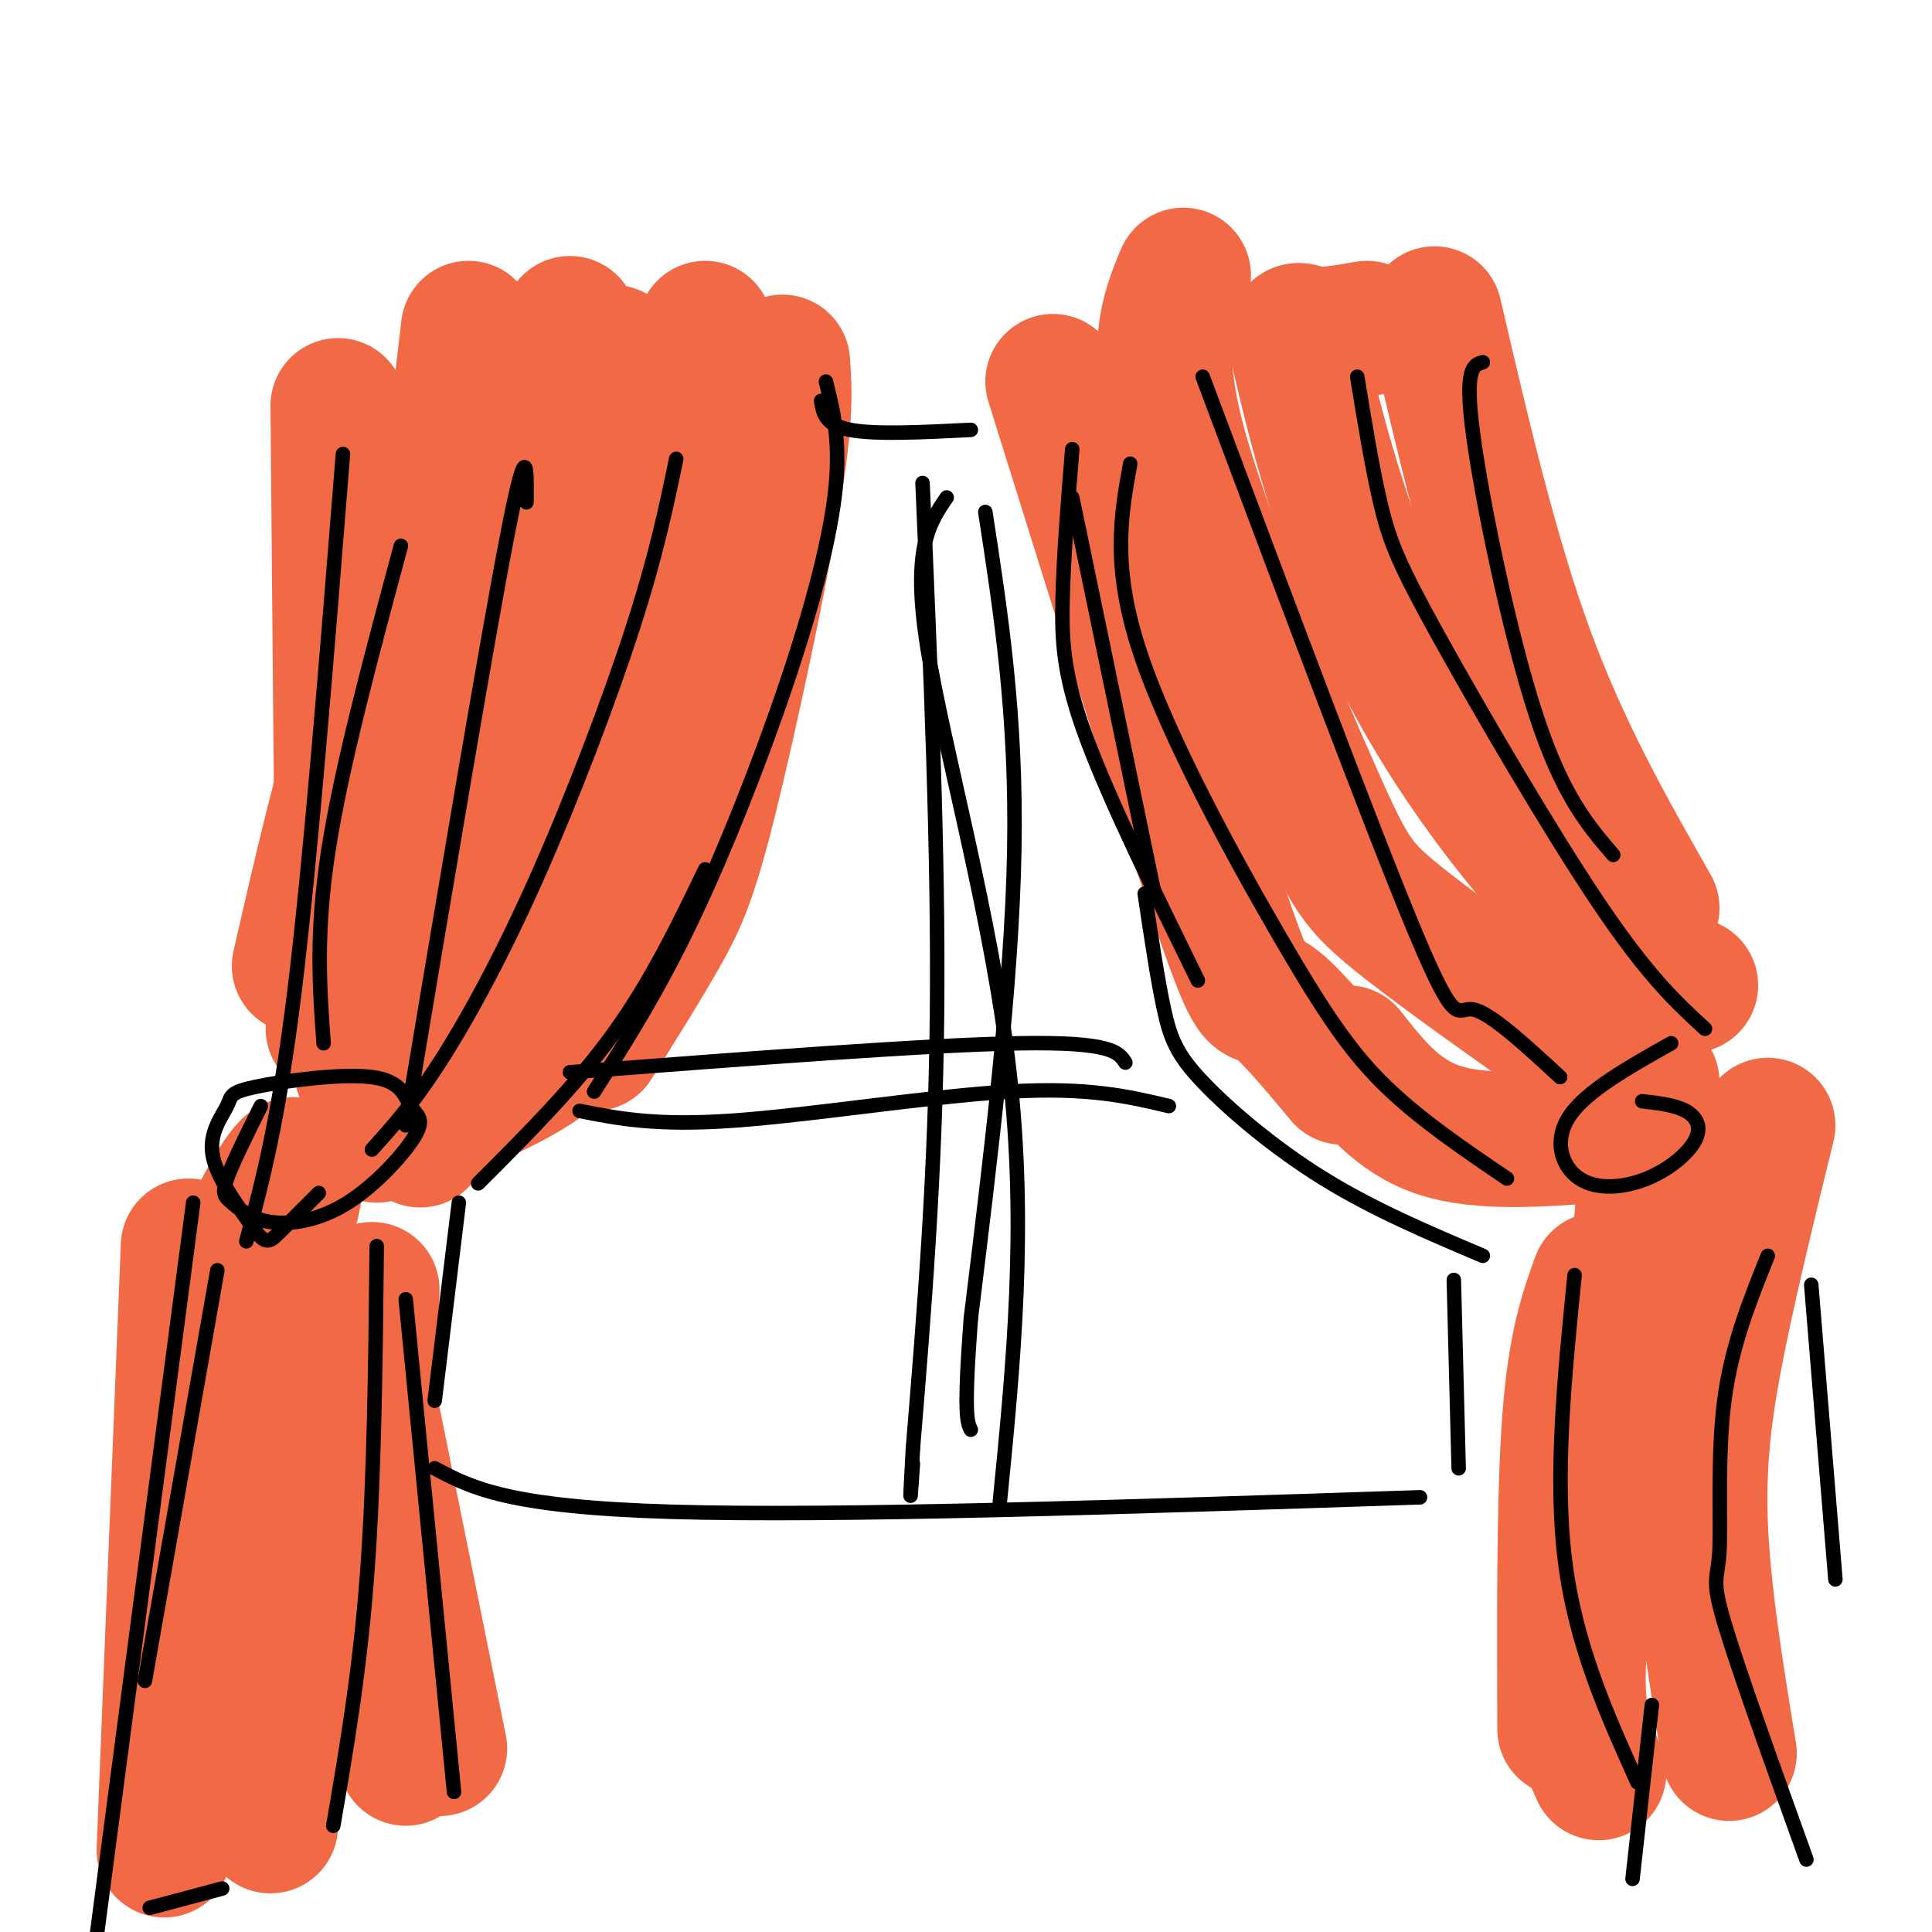
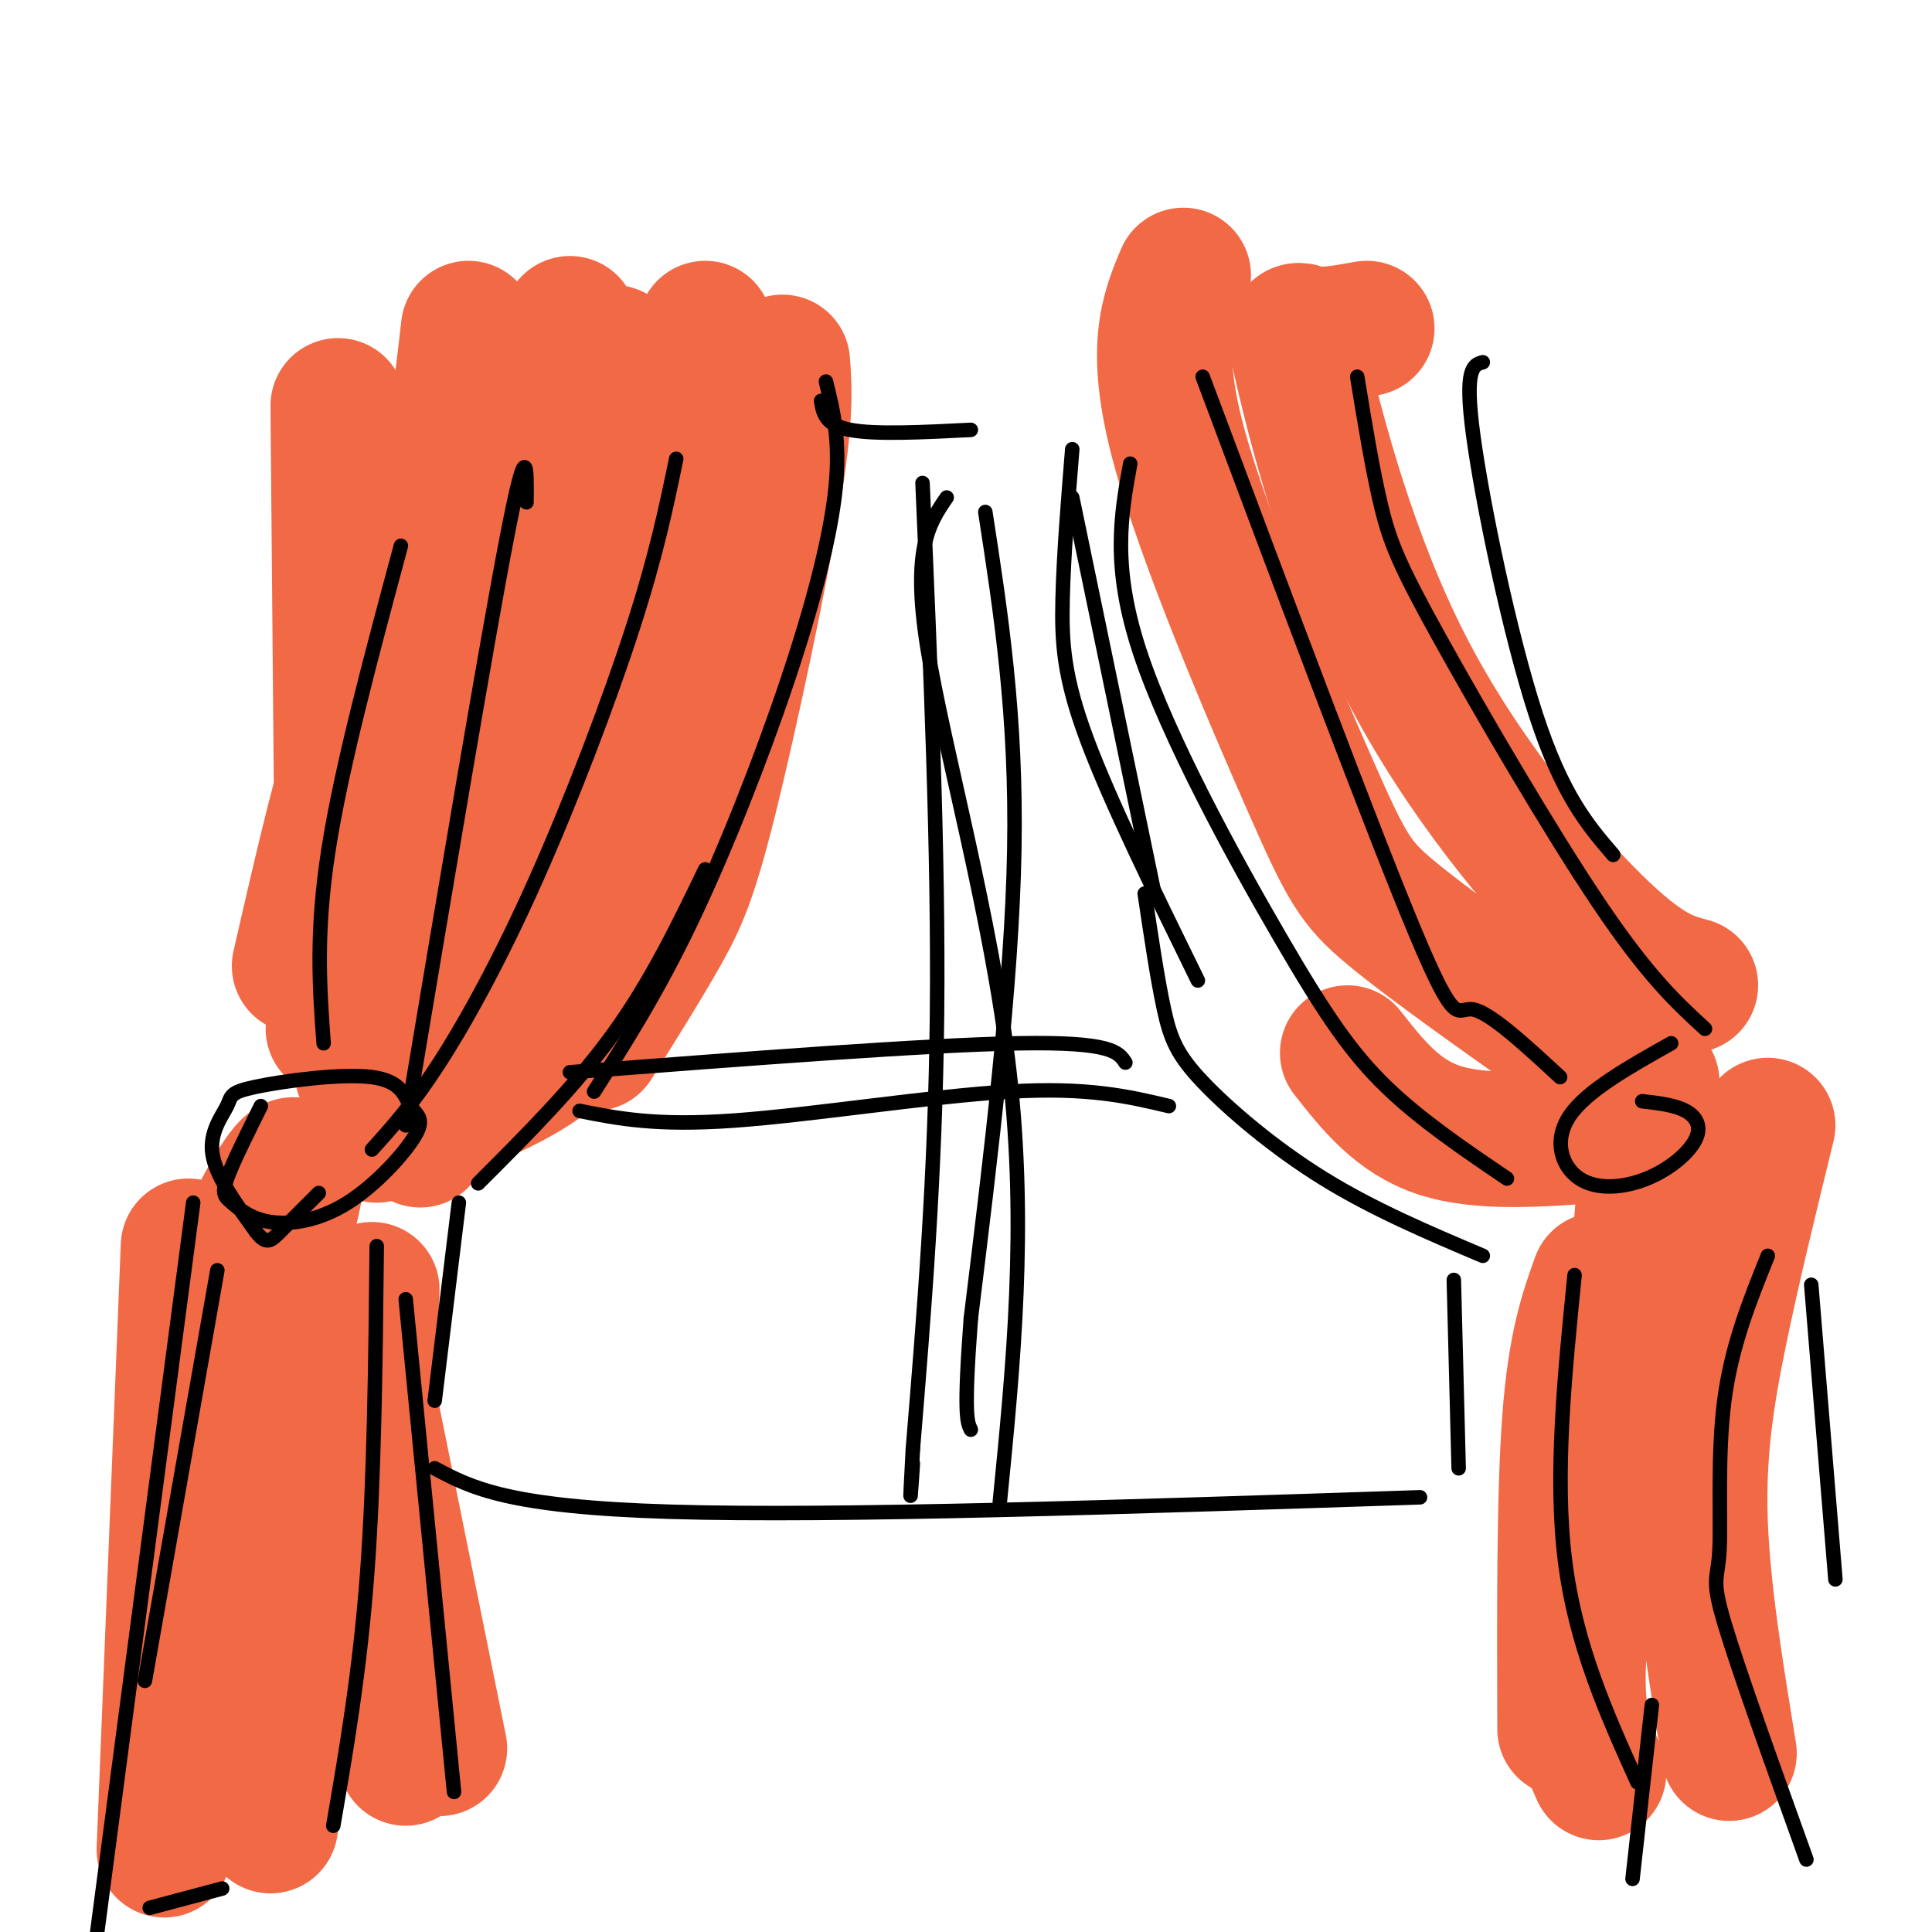
<svg xmlns="http://www.w3.org/2000/svg" viewBox="0 0 400 400" version="1.1">
  <g fill="none" stroke="rgb(242,105,70)" stroke-width="28" stroke-linecap="round" stroke-linejoin="round">
    <path d="M162,75c0.411,5.518 0.821,11.036 -2,28c-2.821,16.964 -8.875,45.375 -13,62c-4.125,16.625 -6.321,21.464 -10,28c-3.679,6.536 -8.839,14.768 -14,23" />
    <path d="M146,68c-1.978,32.933 -3.956,65.867 -10,89c-6.044,23.133 -16.156,36.467 -25,48c-8.844,11.533 -16.422,21.267 -24,31" />
    <path d="M127,73c0.256,6.571 0.512,13.143 0,19c-0.512,5.857 -1.792,11.000 -7,27c-5.208,16.000 -14.345,42.857 -21,59c-6.655,16.143 -10.827,21.571 -15,27" />
    <path d="M118,67c-1.489,10.933 -2.978,21.867 -8,38c-5.022,16.133 -13.578,37.467 -21,52c-7.422,14.533 -13.711,22.267 -20,30" />
    <path d="M94,184c0.000,0.000 -25.000,29.000 -25,29" />
    <path d="M97,68c-1.711,14.933 -3.422,29.867 -7,42c-3.578,12.133 -9.022,21.467 -14,36c-4.978,14.533 -9.489,34.267 -14,54" />
    <path d="M70,84c0.000,0.000 1.000,114.000 1,114" />
    <path d="M109,209c-4.167,4.417 -8.333,8.833 -14,11c-5.667,2.167 -12.833,2.083 -20,2" />
    <path d="M118,201c-7.000,5.417 -14.000,10.833 -20,14c-6.000,3.167 -11.000,4.083 -16,5" />
    <path d="M127,200c-3.417,7.083 -6.833,14.167 -15,20c-8.167,5.833 -21.083,10.417 -34,15" />
    <path d="M69,272c0.000,0.000 -13.000,106.000 -13,106" />
    <path d="M39,258c0.000,0.000 -5.000,125.000 -5,125" />
    <path d="M77,267c-0.583,21.417 -1.167,42.833 0,59c1.167,16.167 4.083,27.083 7,38" />
    <path d="M72,268c0.000,0.000 19.000,94.000 19,94" />
    <path d="M67,267c0.000,0.000 0.000,-1.000 0,-1" />
    <path d="M50,289c-1.758,-1.443 -3.515,-2.887 -5,-5c-1.485,-2.113 -2.697,-4.896 0,-13c2.697,-8.104 9.303,-21.528 13,-27c3.697,-5.472 4.485,-2.992 2,7c-2.485,9.992 -8.242,27.496 -14,45" />
-     <path d="M218,79c14.000,44.800 28.000,89.600 35,110c7.000,20.400 7.000,16.400 10,18c3.000,1.600 9.000,8.800 15,16" />
    <path d="M245,57c-3.173,7.530 -6.345,15.060 -1,35c5.345,19.940 19.208,52.292 27,70c7.792,17.708 9.512,20.774 17,27c7.488,6.226 20.744,15.613 34,25" />
    <path d="M283,68c-4.601,0.820 -9.203,1.640 -12,1c-2.797,-0.640 -3.791,-2.738 -1,9c2.791,11.738 9.367,37.314 21,60c11.633,22.686 28.324,42.482 39,53c10.676,10.518 15.338,11.759 20,13" />
-     <path d="M297,65c5.750,24.750 11.500,49.500 19,70c7.500,20.500 16.750,36.750 26,53" />
    <path d="M279,218c5.167,6.583 10.333,13.167 19,16c8.667,2.833 20.833,1.917 33,1" />
    <path d="M342,224c-2.250,31.750 -4.500,63.500 -7,83c-2.500,19.500 -5.250,26.750 -8,34" />
    <path d="M366,233c-3.644,14.889 -7.289,29.778 -10,43c-2.711,13.222 -4.489,24.778 -4,39c0.489,14.222 3.244,31.111 6,48" />
    <path d="M335,264c0.978,5.356 1.956,10.711 0,25c-1.956,14.289 -6.844,37.511 -8,52c-1.156,14.489 1.422,20.244 4,26" />
    <path d="M331,265c-2.417,6.750 -4.833,13.500 -6,29c-1.167,15.500 -1.083,39.750 -1,64" />
  </g>
  <g fill="none" stroke="rgb(0,0,0)" stroke-width="3" stroke-linecap="round" stroke-linejoin="round">
    <path d="M171,79c1.500,6.054 3.000,12.107 2,22c-1.000,9.893 -4.500,23.625 -10,40c-5.500,16.375 -13.000,35.393 -20,50c-7.000,14.607 -13.500,24.804 -20,35" />
    <path d="M146,180c-5.583,11.583 -11.167,23.167 -19,34c-7.833,10.833 -17.917,20.917 -28,31" />
    <path d="M140,95c-2.054,9.935 -4.107,19.869 -9,35c-4.893,15.131 -12.625,35.458 -20,52c-7.375,16.542 -14.393,29.298 -20,38c-5.607,8.702 -9.804,13.351 -14,18" />
    <path d="M109,104c0.083,-7.250 0.167,-14.500 -4,7c-4.167,21.500 -12.583,71.750 -21,122" />
    <path d="M83,113c-6.167,22.917 -12.333,45.833 -15,63c-2.667,17.167 -1.833,28.583 -1,40" />
-     <path d="M71,94c-3.333,41.917 -6.667,83.833 -10,111c-3.333,27.167 -6.667,39.583 -10,52" />
    <path d="M54,229c-2.928,5.899 -5.857,11.799 -7,15c-1.143,3.201 -0.502,3.704 1,5c1.502,1.296 3.863,3.385 8,4c4.137,0.615 10.050,-0.243 16,-4c5.950,-3.757 11.939,-10.414 14,-14c2.061,-3.586 0.195,-4.102 -1,-6c-1.195,-1.898 -1.718,-5.177 -8,-6c-6.282,-0.823 -18.323,0.810 -24,2c-5.677,1.190 -4.990,1.936 -6,4c-1.010,2.064 -3.717,5.447 -3,10c0.717,4.553 4.859,10.277 9,16" />
    <path d="M53,255c2.156,2.844 3.044,1.956 5,0c1.956,-1.956 4.978,-4.978 8,-8" />
    <path d="M78,258c-0.250,24.000 -0.500,48.000 -2,68c-1.500,20.000 -4.250,36.000 -7,52" />
    <path d="M45,263c0.000,0.000 -15.000,85.000 -15,85" />
    <path d="M40,249c0.000,0.000 -20.000,152.000 -20,152" />
    <path d="M31,395c0.000,0.000 15.000,-4.000 15,-4" />
    <path d="M84,269c0.000,0.000 10.000,102.000 10,102" />
    <path d="M234,96c-1.929,10.619 -3.857,21.238 2,39c5.857,17.762 19.500,42.667 29,59c9.500,16.333 14.857,24.095 22,31c7.143,6.905 16.071,12.952 25,19" />
    <path d="M249,78c17.644,47.089 35.289,94.178 44,115c8.711,20.822 8.489,15.378 12,16c3.511,0.622 10.756,7.311 18,14" />
    <path d="M281,78c1.607,9.839 3.214,19.679 5,27c1.786,7.321 3.750,12.125 12,27c8.250,14.875 22.786,39.821 33,55c10.214,15.179 16.107,20.589 22,26" />
    <path d="M307,75c-1.933,0.533 -3.867,1.067 -2,15c1.867,13.933 7.533,41.267 13,58c5.467,16.733 10.733,22.867 16,29" />
    <path d="M237,185c1.333,8.946 2.667,17.893 4,24c1.333,6.107 2.667,9.375 8,15c5.333,5.625 14.667,13.607 25,20c10.333,6.393 21.667,11.196 33,16" />
    <path d="M346,216c-8.759,4.921 -17.518,9.841 -21,15c-3.482,5.159 -1.687,10.556 2,13c3.687,2.444 9.267,1.933 14,0c4.733,-1.933 8.621,-5.290 10,-8c1.379,-2.710 0.251,-4.774 -2,-6c-2.251,-1.226 -5.626,-1.613 -9,-2" />
    <path d="M239,185c0.000,0.000 -17.000,-82.000 -17,-82" />
    <path d="M222,93c-0.889,10.978 -1.778,21.956 -2,31c-0.222,9.044 0.222,16.156 5,29c4.778,12.844 13.889,31.422 23,50" />
    <path d="M326,264c-2.083,20.750 -4.167,41.500 -2,59c2.167,17.500 8.583,31.750 15,46" />
    <path d="M366,260c-3.762,9.327 -7.524,18.655 -9,30c-1.476,11.345 -0.667,24.708 -1,31c-0.333,6.292 -1.810,5.512 1,15c2.810,9.488 9.905,29.244 17,49" />
    <path d="M375,266c0.000,0.000 5.000,61.000 5,61" />
    <path d="M170,83c0.417,2.500 0.833,5.000 6,6c5.167,1.000 15.083,0.500 25,0" />
    <path d="M95,249c0.000,0.000 -5.000,41.000 -5,41" />
    <path d="M90,304c7.500,4.000 15.000,8.000 49,9c34.000,1.000 94.500,-1.000 155,-3" />
    <path d="M301,265c0.000,0.000 1.000,39.000 1,39" />
    <path d="M196,103c-3.622,5.289 -7.244,10.578 -4,31c3.244,20.422 13.356,55.978 17,88c3.644,32.022 0.822,60.511 -2,89" />
    <path d="M118,222c36.917,-2.833 73.833,-5.667 93,-6c19.167,-0.333 20.583,1.833 22,4" />
    <path d="M120,230c7.911,1.578 15.822,3.156 32,2c16.178,-1.156 40.622,-5.044 57,-6c16.378,-0.956 24.689,1.022 33,3" />
    <path d="M191,100c1.667,38.333 3.333,76.667 3,110c-0.333,33.333 -2.667,61.667 -5,90" />
    <path d="M189,300c-0.833,15.500 -0.417,9.250 0,3" />
    <path d="M204,106c3.250,21.083 6.500,42.167 6,70c-0.500,27.833 -4.750,62.417 -9,97" />
    <path d="M201,273c-1.500,20.000 -0.750,21.500 0,23" />
    <path d="M342,353c0.000,0.000 -4.000,36.000 -4,36" />
  </g>
</svg>